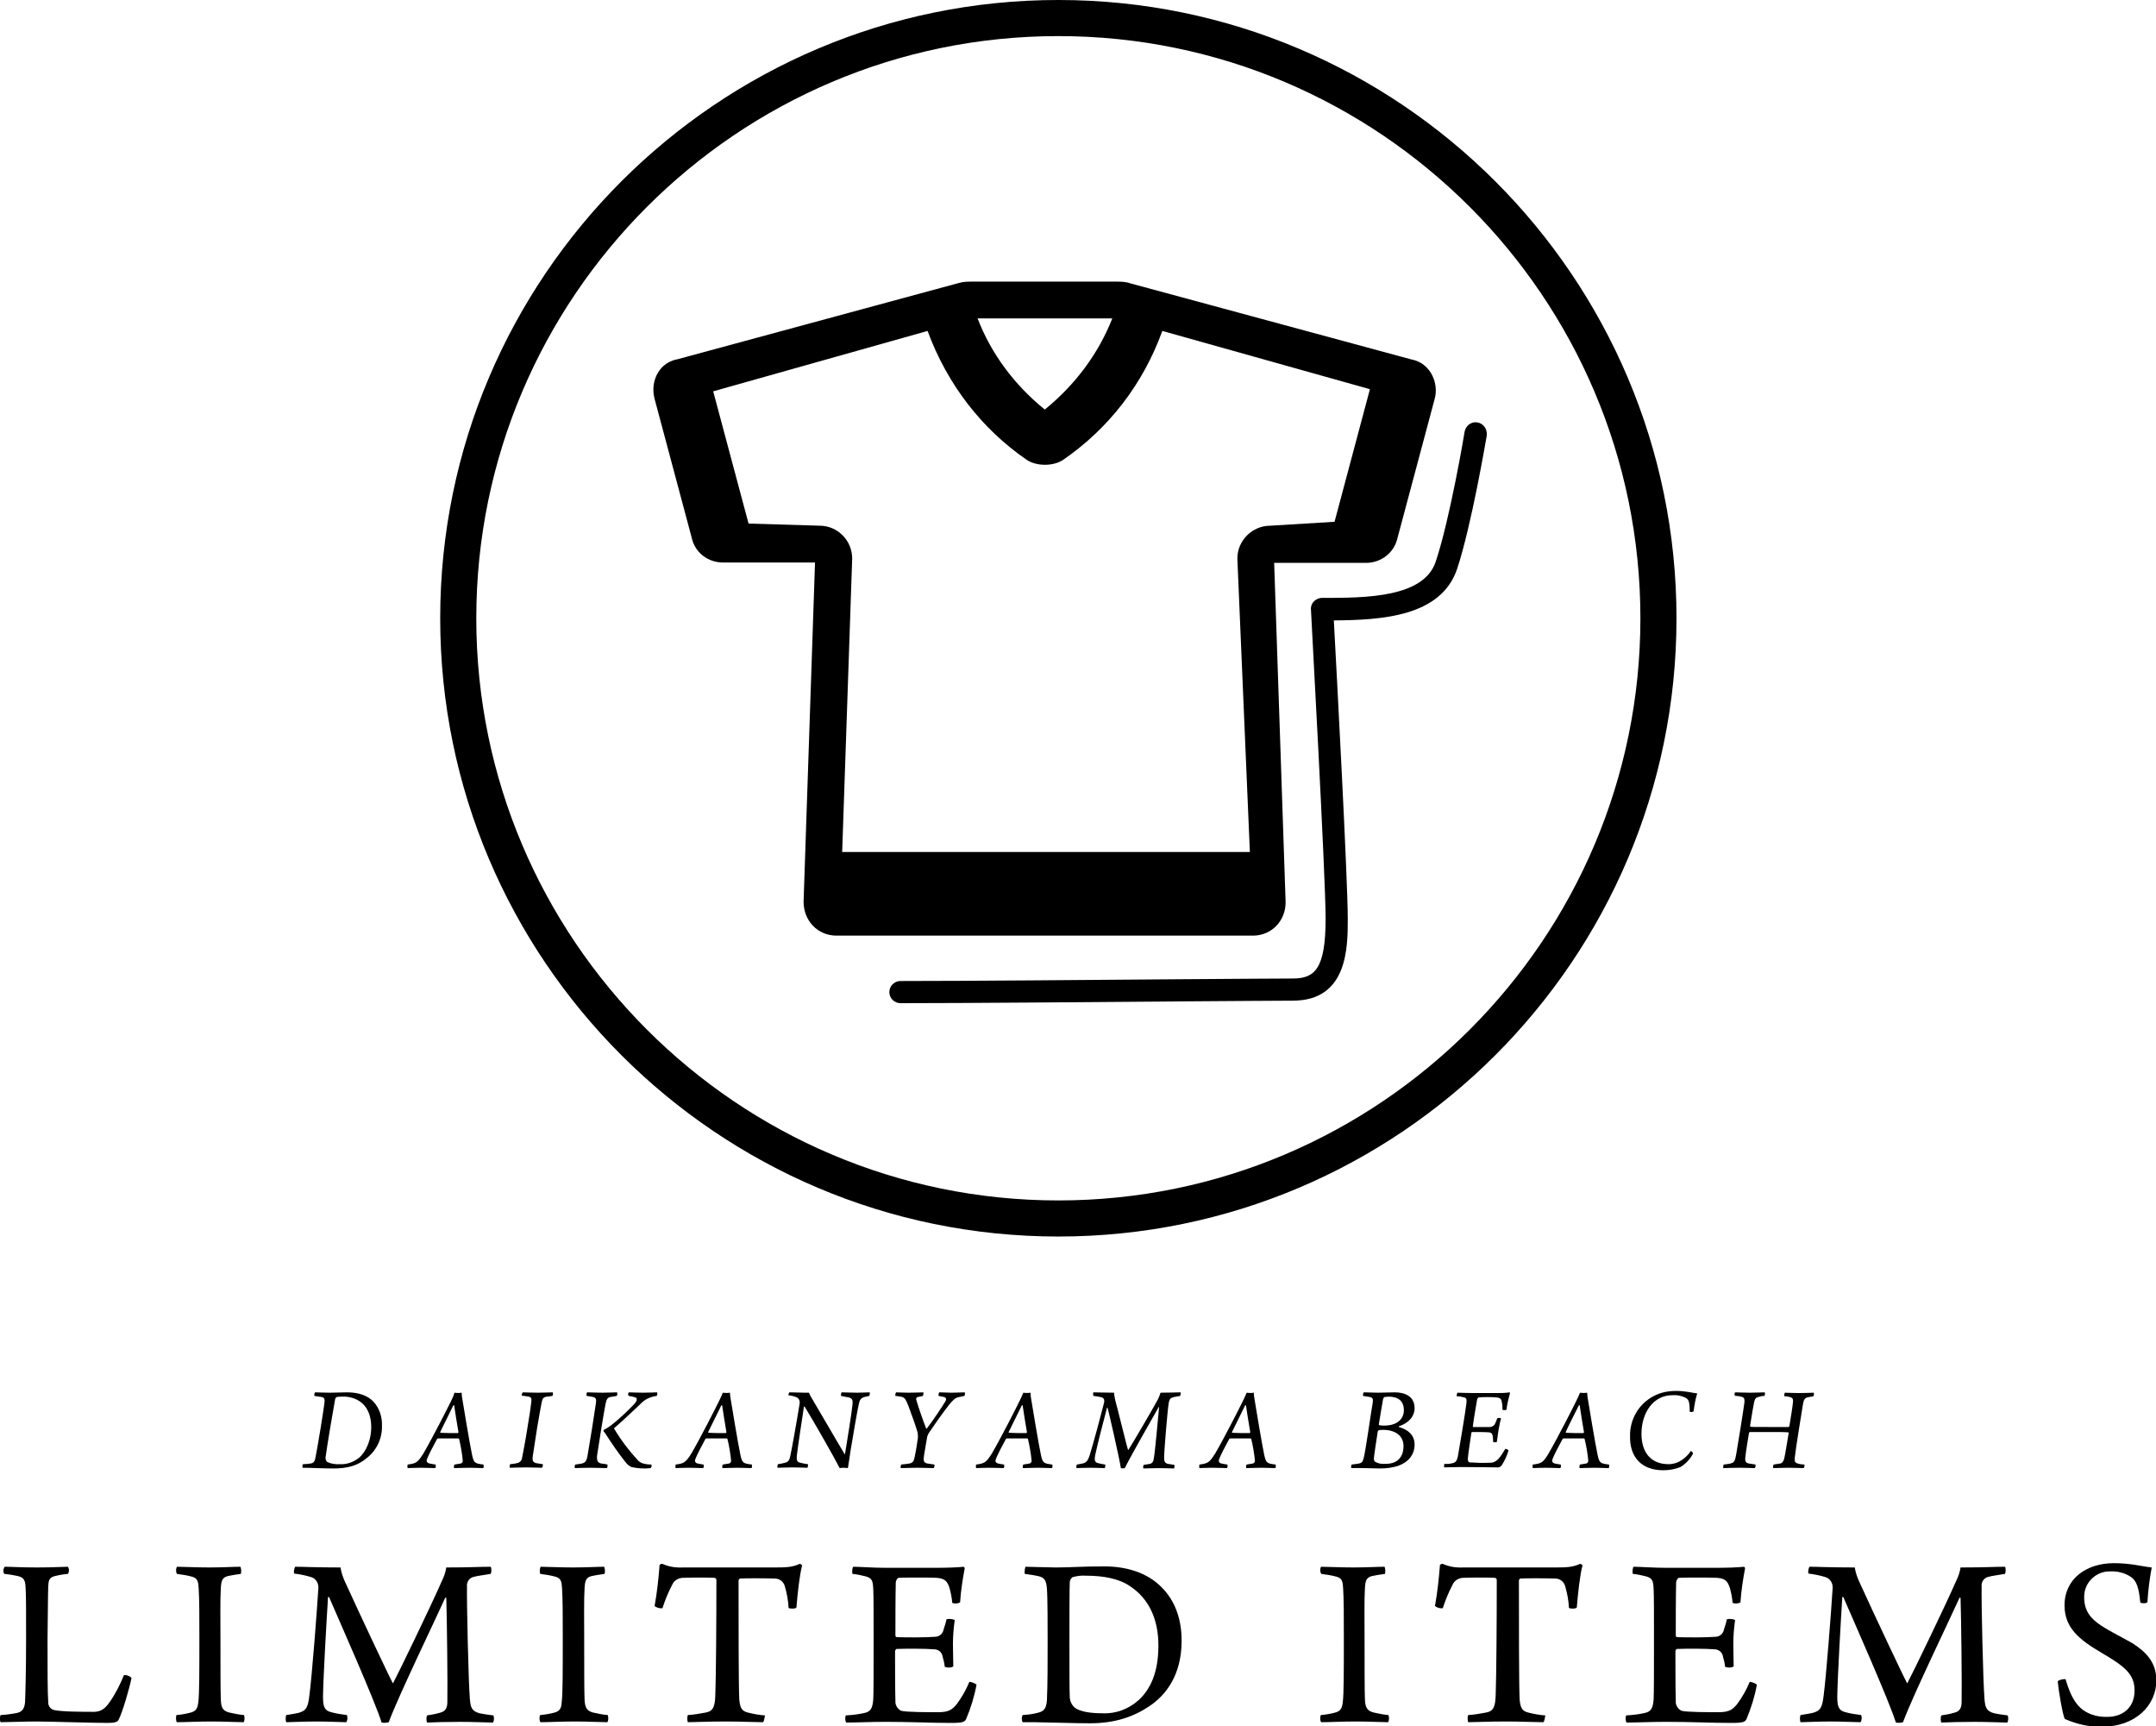
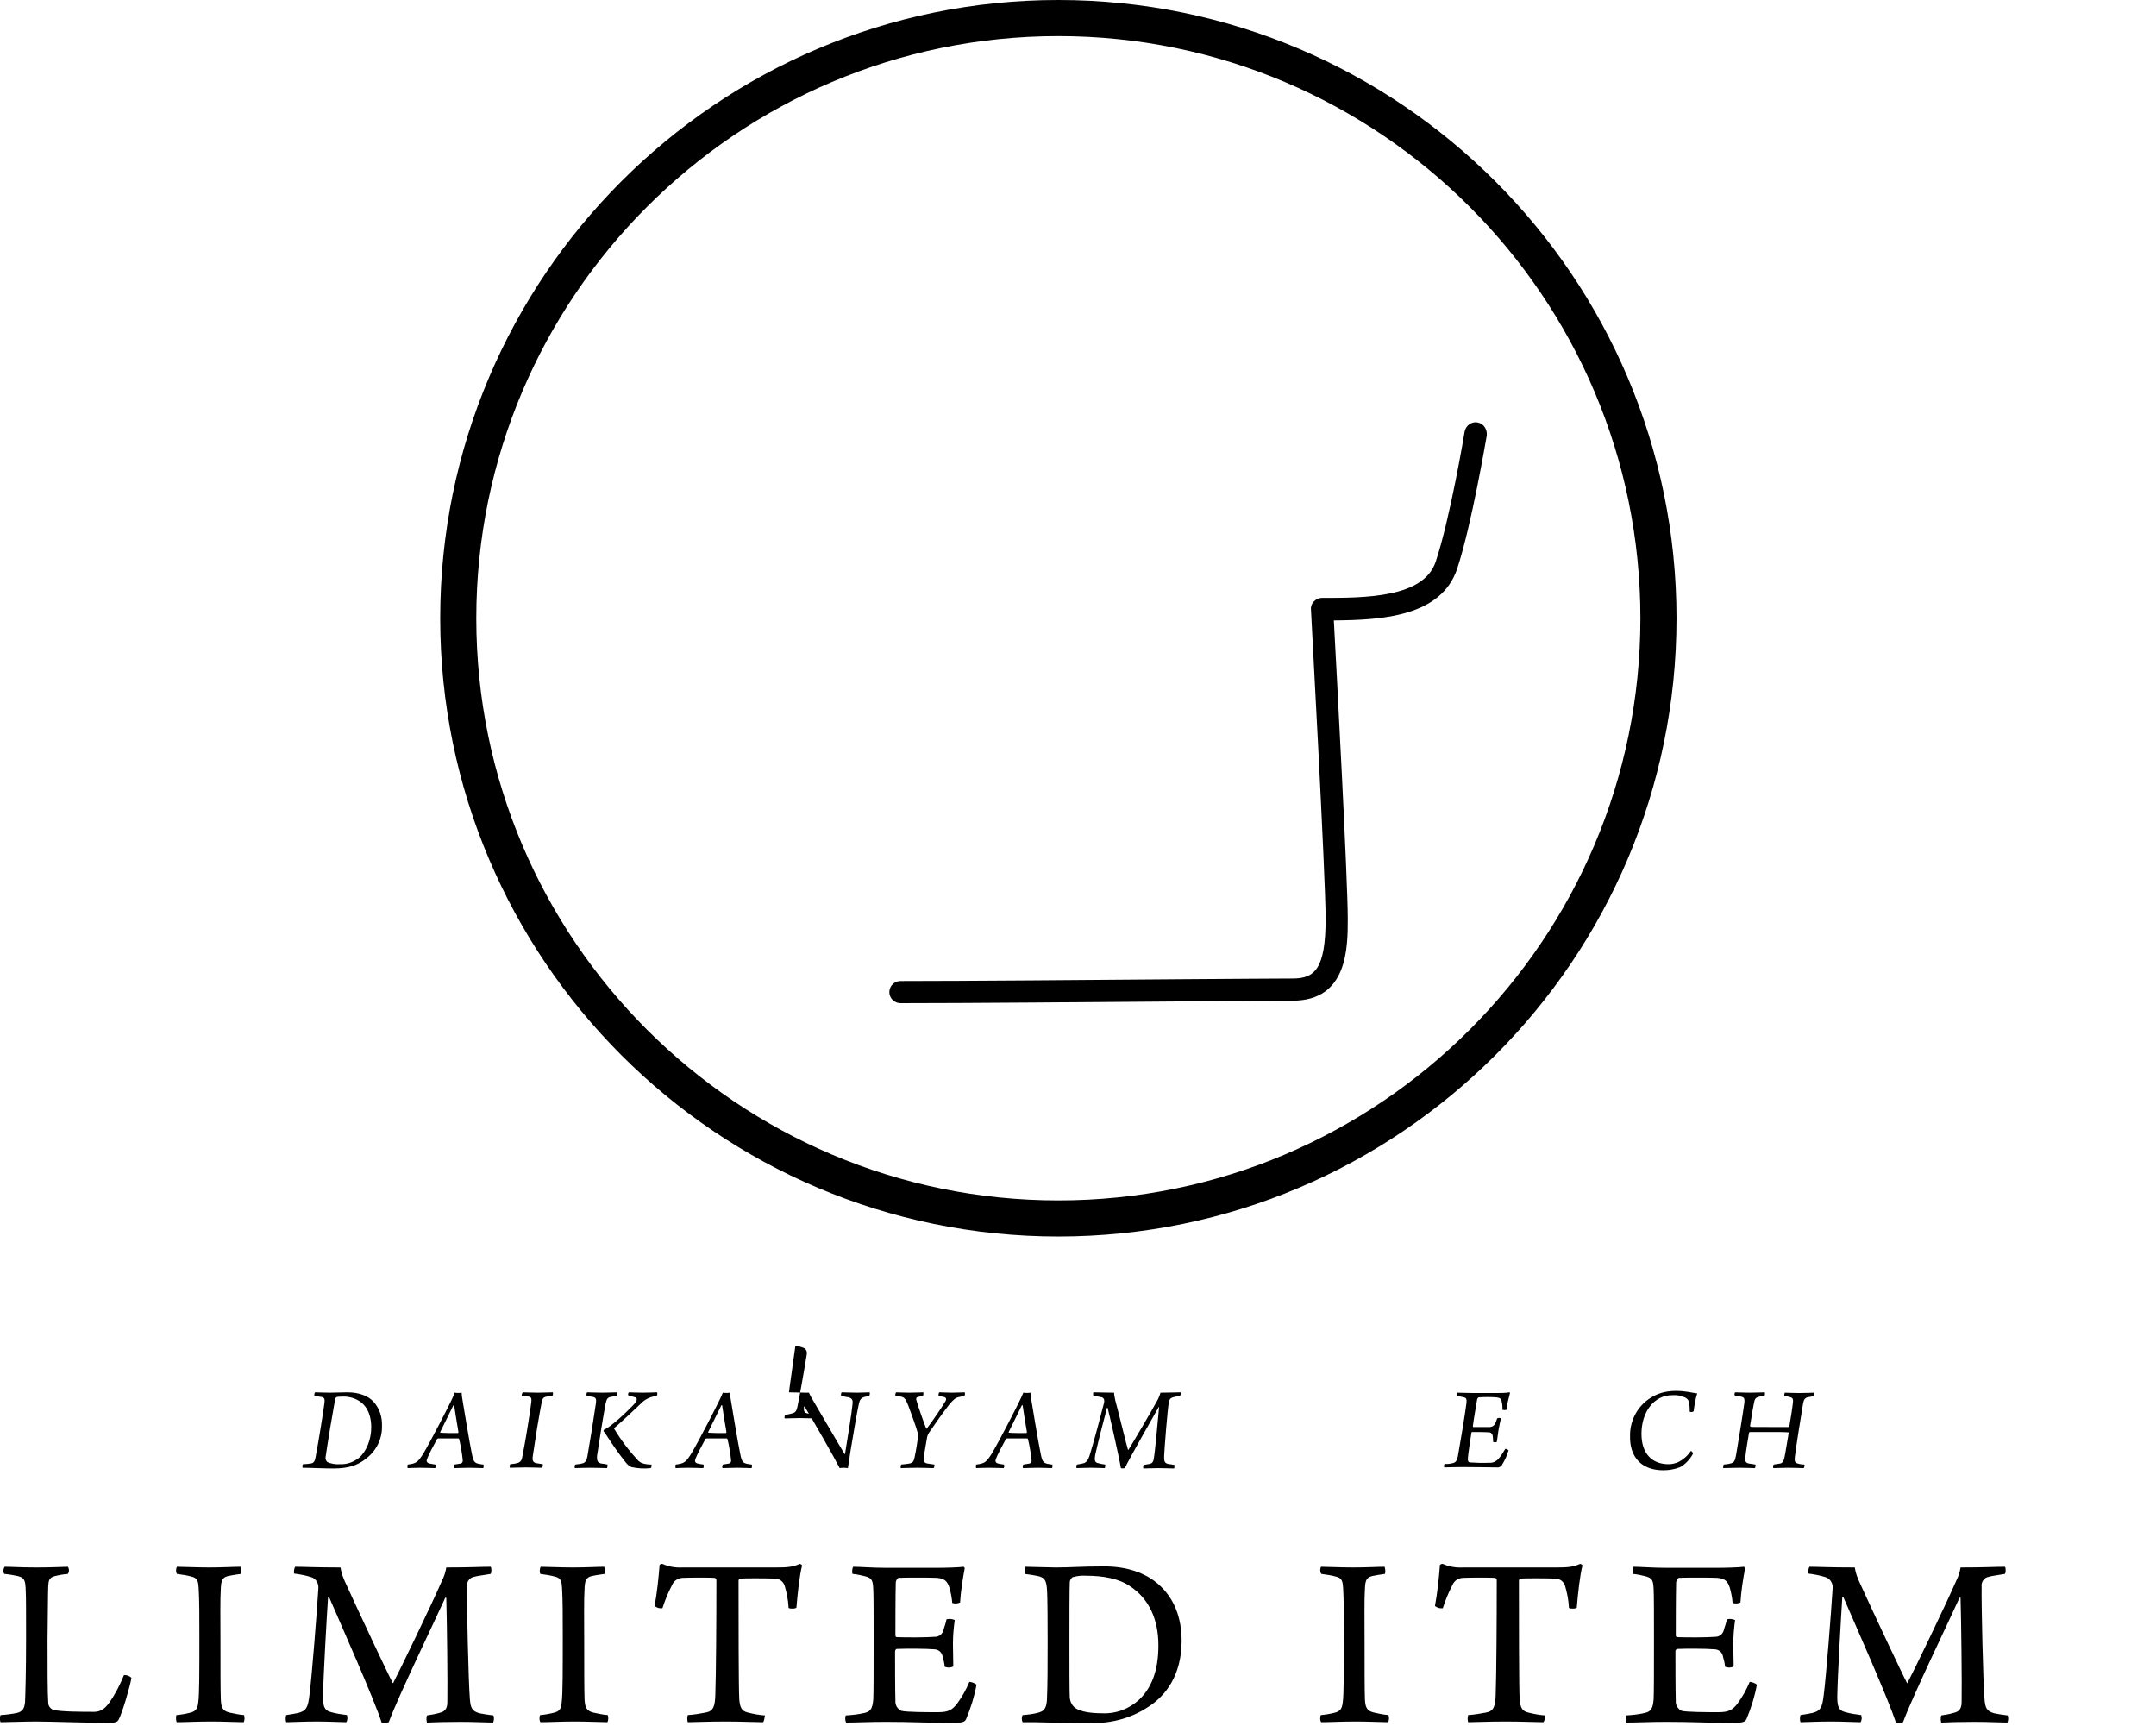
<svg xmlns="http://www.w3.org/2000/svg" version="1.1" id="レイヤー_1" x="0px" y="0px" viewBox="0 0 603.4 483" style="enable-background:new 0 0 603.4 483;" xml:space="preserve">
  <title>アセット 5</title>
  <g id="design">
    <path d="M1.3,438.4c2,0,4.3,0.2,9,0.2s7.3-0.2,8.7-0.2c0.4,0.6,0.4,1.4,0,2c-1.2,0.1-2.4,0.3-3.6,0.6c-1.7,0.4-1.8,1.3-1.9,2.8   c-0.1,2.5-0.1,8.5-0.2,15.1c0,8.7,0,14.5,0.2,17.5c0,0.9,0.5,1.6,1.3,2c1.8,0.6,8.6,0.6,11.7,0.6c1.5-0.1,2.7-0.6,4.1-2.6   c1.7-2.4,3-5,4.1-7.7c0.8,0,1.5,0.2,2.1,0.8c-0.5,2.7-2.5,9.6-3.6,11.7c-0.3,0.6-1,0.9-2.9,0.9c-4.5,0-16.5-0.4-20.1-0.4   c-3.3,0-8.6,0.2-10,0.2c-0.3-0.2-0.3-1.8,0-2c1.6-0.1,3.1-0.3,4.6-0.6c1.5-0.4,2-1.2,2.2-2.9c0.1-1.9,0.3-8.8,0.3-17.9   c0-7.4,0-11.6-0.1-13.4c-0.1-2.9-0.3-3.6-2.2-4.1c-0.9-0.2-2.6-0.5-3.8-0.6C0.8,439.8,0.9,439,1.3,438.4z" />
    <path d="M49.5,438.4c1.5,0,5.5,0.2,9.1,0.2s6.9-0.2,8.7-0.2c0.2,0.6,0.3,1.3,0.1,2c-1.5,0.2-2.7,0.4-3.6,0.6   c-1.6,0.4-1.9,1.3-2,3.5c-0.2,2.9-0.1,8.8-0.1,14.9c0,6.9,0,13.6,0.1,16.1c0.1,2,0.3,3.2,2.4,3.7c1.4,0.3,2.7,0.6,4.1,0.7   c0.2,0.7,0.2,1.4-0.1,2c-1.7,0-5.6-0.2-9-0.2c-4,0-7.5,0.2-9.7,0.2c-0.3-0.2-0.3-1.8-0.1-2c1.2-0.1,2.4-0.3,3.6-0.6   c2-0.4,2.3-1.4,2.5-3c0.3-2,0.3-9.2,0.3-18.3c0-5.7,0-10.3-0.2-13.6c-0.1-1.8-0.3-2.8-1.8-3.2c-1.4-0.4-2.8-0.6-4.3-0.8   C49.2,439.8,49.2,439.1,49.5,438.4z" />
    <path d="M82.6,438.4c2.4,0,5.6,0.2,12.7,0.2c0.2,1.4,0.7,2.8,1.3,4.1c4.1,9,12.2,26.2,13.3,28.2c0.1,0.1,0.2,0.1,0.2,0   c0,0,0,0,0-0.1c1.2-2.2,10.6-21.6,13.6-28.5c0.6-1.2,1-2.4,1.2-3.7c6.9,0,9.4-0.2,12.4-0.2c0.3,0.1,0.3,1.7,0,2   c-2.2,0.4-3.5,0.5-4.6,0.8c-1.3,0.2-2.2,1.5-2,2.8c-0.1,4.3,0.4,26.5,0.8,31.4c0.2,2.5,0.6,3.4,2.7,4c1,0.2,2.2,0.4,3.9,0.6   c0.2,0.6,0.2,1.4-0.1,2c-1.7,0-5-0.2-9.2-0.2c-3.8,0-7.5,0.1-9.3,0.2c-0.2-0.6-0.2-1.4,0-2c1.3-0.2,2.5-0.4,3.8-0.8   c1.5-0.4,1.9-1.5,1.9-3c0.1-4.6-0.1-22.8-0.3-29.1c-0.1-0.1-0.2-0.1-0.3,0c-1.9,4.3-13.4,28.1-15.8,34.8c-0.7,0.2-1.3,0.2-2,0.1   c-1.8-5.9-12.2-29.3-14.7-35.1c-0.1-0.1-0.3-0.1-0.3,0.1c-0.4,6.2-1.3,21.8-1.4,27.6c0,2.6,0.2,4,2.3,4.5c1.4,0.4,2.9,0.6,4.4,0.8   c0.2,0.7,0.2,1.4-0.2,2c-1.3,0-4.7-0.2-8.3-0.2c-3.8,0-7.3,0.2-8.5,0.2c-0.2-0.6-0.2-1.4,0-2c1.3-0.2,2.5-0.4,3.4-0.6   c2.2-0.6,2.7-1.5,3.1-5c0.7-5.3,2.1-23.4,2.5-29.9c0.1-1.4-0.7-2.7-2-3.1c-1.6-0.5-3.2-0.8-4.8-1C82.2,439.7,82.3,439,82.6,438.4z" />
    <path d="M151.3,438.4c1.5,0,5.5,0.2,9.1,0.2s6.9-0.2,8.7-0.2c0.2,0.6,0.3,1.3,0.1,2c-1.5,0.2-2.7,0.4-3.6,0.6   c-1.6,0.4-1.9,1.3-2,3.5c-0.2,2.9-0.1,8.8-0.1,14.9c0,6.9,0,13.6,0.1,16.1c0.1,2,0.4,3.2,2.4,3.7c1.4,0.3,2.7,0.6,4.1,0.7   c0.2,0.7,0.2,1.4-0.1,2c-1.7,0-5.6-0.2-9-0.2c-4,0-7.5,0.2-9.7,0.2c-0.4-0.2-0.4-1.8-0.1-2c1.2-0.1,2.4-0.3,3.6-0.6   c2-0.4,2.3-1.4,2.4-3c0.3-2,0.3-9.2,0.3-18.3c0-5.7,0-10.3-0.2-13.6c-0.1-1.8-0.3-2.8-1.8-3.2c-1.4-0.4-2.8-0.6-4.3-0.8   C151,439.8,151,439.1,151.3,438.4z" />
    <path d="M213.5,481.9c-2,0-6.2-0.2-10.4-0.2c-5.2,0-8.8,0.2-10.6,0.2c-0.2-0.6-0.2-1.4,0-2c1.7-0.1,3.4-0.4,5-0.7   c2.2-0.4,2.6-1.8,2.7-5c0.2-5.5,0.3-20.4,0.3-32.1c0-0.3-0.2-0.5-0.5-0.6c-1.2-0.1-6.4-0.1-9,0c-1.3,0.1-2.4,0.8-2.9,2   c-1.1,2.1-2,4.3-2.7,6.5c-0.8,0.1-1.5-0.1-2.2-0.6c0.7-3.8,1.1-7.7,1.4-11.5c0-0.1,0.6-0.4,0.8-0.3c1.8,0.8,3.7,1.1,5.7,1h25.9   c3.2,0,4.8-0.1,6.8-1c0.3,0,0.5,0.2,0.7,0.4c-0.7,2.5-1.3,8-1.6,11.8c-0.2,0.4-2,0.4-2.2,0.1c-0.1-2.1-0.5-4.2-1.1-6.2   c-0.4-1.2-1.5-2-2.7-2c-3.3-0.1-8.2-0.1-9.8,0c-0.2,0.1-0.4,0.3-0.4,0.6c0,10.3,0,29.7,0.2,33.2c0.2,2.5,0.8,3.3,2.4,3.7   c1.6,0.4,3.2,0.7,4.8,0.8C214,480.2,213.9,481.8,213.5,481.9z" />
    <path d="M238.8,438.4c1.8,0,5.4,0.3,9.3,0.3h13.8c2.7,0,6.3-0.1,7.8-0.3c0.1,0.1,0.3,0.3,0.3,0.4c-0.6,3.2-1.1,6.4-1.3,9.6   c-0.7,0.3-1.5,0.4-2.2,0.1c-0.1-1.4-0.4-2.9-0.8-4.3c-0.6-1.7-1.2-2.5-3.5-2.7c-1.3-0.1-9.8-0.1-10.7,0c-0.5,0.1-0.8,1-0.8,1.3   c-0.1,3.9-0.1,11.7-0.1,14.8c0,0.2,0.1,0.5,0.4,0.5c2.8,0.1,8.2,0.1,10.7-0.1c1.2,0,2.2-0.9,2.4-2.1c0.3-0.9,0.6-1.8,0.8-2.8   c0.8-0.2,1.6-0.1,2.3,0.2c-0.3,2.2-0.5,4.4-0.5,6.6c0,2.6,0.1,4.6,0.1,6.4c-0.7,0.4-1.6,0.4-2.4,0.1c-0.1-1-0.3-1.9-0.6-2.9   c-0.2-1.2-1.2-2-2.4-2c-2.1-0.2-7.9-0.2-10.5-0.1c-0.1,0-0.4,0.4-0.4,0.6c0,3.2,0,10.6,0.1,14c-0.1,1.1,0.6,2.2,1.6,2.7   c1.4,0.4,7.5,0.4,10.4,0.4s3.9-0.7,5.2-2.3c1.4-1.9,2.6-4,3.5-6.2c0.7,0.1,1.4,0.3,2,0.8c-0.6,3.3-1.6,6.5-2.9,9.6   c-0.4,0.8-0.8,1.1-4.3,1.1c-5.9,0-10.9-0.3-18.2-0.3c-4.7,0-8.2,0.2-11.1,0.2c-0.3-0.6-0.3-1.4-0.1-2c1.8-0.1,3.6-0.3,5.3-0.7   c1.7-0.4,2.2-1.3,2.4-3.8c0.1-1.3,0.1-9,0.1-16.9c0-6.4,0-12.6-0.1-13.9c-0.1-2.5-0.4-3.1-2.1-3.6c-1.2-0.3-2.5-0.6-3.7-0.7   C238.4,440,238.5,438.7,238.8,438.4z" />
    <path d="M286.2,481.9c-0.3-0.6-0.3-1.4,0-2c1.5-0.1,3.1-0.3,4.5-0.7c1.3-0.4,2.1-0.9,2.3-3.4c0.2-4.4,0.2-10.1,0.2-16.4   c0-4.2,0-12.4-0.2-14.9s-0.8-3.1-2.5-3.5c-0.9-0.2-2.1-0.4-3.7-0.6c-0.1-0.7,0-1.4,0.2-2c1.5,0,6.4,0.2,8.5,0.2   c4.2,0,7.1-0.3,13.6-0.3c6.1,0,11.3,1.7,15,4.9c4.5,3.9,6.6,9.4,6.6,15.9c0,9.7-4.5,15.3-9,18.3s-9.6,4.8-16.7,4.8   c-4.1,0-9.2-0.2-15.3-0.3L286.2,481.9z M300.9,477.9c1.5,1.1,4.5,1.5,7.6,1.5c3.8,0.2,7.4-1.2,10.2-3.7c3.3-3.1,5.5-7.7,5.5-15.3   c0-7.1-2.5-13-8-16.6c-3.1-2.1-7.4-2.9-12.4-2.9c-1.2-0.1-2.4,0.1-3.6,0.4c-0.4,0.3-0.7,0.7-0.8,1.3c-0.1,1.5-0.1,11.1-0.1,17   c0,6.1,0,14,0.1,15.5C299.5,476.1,300,477.2,300.9,477.9L300.9,477.9z" />
    <path d="M369.7,438.4c1.5,0,5.5,0.2,9.1,0.2s6.9-0.2,8.7-0.2c0.2,0.6,0.3,1.3,0.1,2c-1.5,0.2-2.7,0.4-3.6,0.6   c-1.6,0.4-1.9,1.3-2,3.5c-0.2,2.9-0.1,8.8-0.1,14.9c0,6.9,0,13.6,0.1,16.1c0.1,2,0.4,3.2,2.5,3.7c1.4,0.3,2.7,0.6,4.1,0.7   c0.2,0.7,0.2,1.4-0.1,2c-1.7,0-5.6-0.2-9-0.2c-4,0-7.5,0.2-9.7,0.2c-0.4-0.2-0.4-1.8-0.1-2c1.2-0.1,2.4-0.3,3.6-0.6   c2-0.4,2.3-1.4,2.5-3c0.3-2,0.3-9.2,0.3-18.3c0-5.7,0-10.3-0.2-13.6c-0.1-1.8-0.3-2.8-1.8-3.2c-1.4-0.4-2.8-0.6-4.3-0.8   C369.4,439.8,369.4,439.1,369.7,438.4z" />
    <path d="M431.9,481.9c-2,0-6.2-0.2-10.4-0.2c-5.2,0-8.8,0.2-10.6,0.2c-0.2-0.6-0.2-1.4,0-2c1.7-0.1,3.4-0.4,5-0.7   c2.2-0.4,2.6-1.8,2.7-5c0.2-5.5,0.3-20.4,0.3-32.1c0-0.3-0.2-0.5-0.5-0.6c-1.2-0.1-6.4-0.1-9,0c-1.3,0.1-2.4,0.8-2.9,2   c-1.1,2.1-2,4.3-2.7,6.5c-0.8,0.1-1.5-0.1-2.2-0.6c0.7-3.8,1.1-7.7,1.4-11.5c0-0.1,0.6-0.4,0.8-0.3c1.8,0.8,3.7,1.1,5.7,1h25.9   c3.2,0,4.8-0.1,6.8-1c0.3,0,0.5,0.2,0.7,0.4c-0.7,2.5-1.3,8-1.6,11.8c-0.2,0.4-2,0.4-2.2,0.1c-0.1-2.1-0.5-4.2-1.1-6.2   c-0.4-1.2-1.5-2-2.7-2c-3.3-0.1-8.2-0.1-9.8,0c-0.2,0.1-0.4,0.3-0.4,0.6c0,10.3,0,29.7,0.2,33.2c0.2,2.5,0.8,3.3,2.4,3.7   c1.6,0.4,3.2,0.7,4.8,0.8C432.4,480.2,432.3,481.8,431.9,481.9z" />
    <path d="M457.2,438.4c1.8,0,5.4,0.3,9.3,0.3h13.8c2.7,0,6.3-0.1,7.8-0.3c0.1,0.1,0.3,0.3,0.3,0.4c-0.6,3.2-1.1,6.4-1.3,9.6   c-0.7,0.3-1.5,0.4-2.2,0.1c-0.1-1.4-0.4-2.9-0.8-4.3c-0.6-1.7-1.2-2.5-3.5-2.7c-1.3-0.1-9.8-0.1-10.7,0c-0.5,0.1-0.8,1-0.8,1.3   c-0.1,3.9-0.1,11.7-0.1,14.8c0,0.2,0.1,0.5,0.4,0.5c2.8,0.1,8.2,0.1,10.7-0.1c1.2,0,2.2-0.9,2.4-2.1c0.3-0.9,0.6-1.8,0.8-2.8   c0.8-0.2,1.6-0.1,2.3,0.2c-0.3,2.2-0.5,4.4-0.5,6.6c0,2.6,0.1,4.6,0.1,6.4c-0.7,0.4-1.6,0.4-2.4,0.1c-0.1-1-0.3-1.9-0.6-2.9   c-0.2-1.2-1.2-2-2.4-2c-2.1-0.2-7.9-0.2-10.5-0.1c-0.1,0-0.4,0.4-0.4,0.6c0,3.2,0,10.6,0.1,14c-0.1,1.1,0.6,2.2,1.6,2.7   c1.4,0.4,7.5,0.4,10.4,0.4s3.9-0.7,5.2-2.3c1.4-1.9,2.6-4,3.5-6.2c0.7,0.1,1.4,0.3,2,0.8c-0.6,3.3-1.6,6.5-2.9,9.6   c-0.4,0.8-0.8,1.1-4.3,1.1c-5.9,0-10.9-0.3-18.2-0.3c-4.7,0-8.2,0.2-11.1,0.2c-0.3-0.6-0.3-1.4-0.1-2c1.8-0.1,3.6-0.3,5.3-0.7   c1.7-0.4,2.2-1.3,2.4-3.8c0.1-1.3,0.1-9,0.1-16.9c0-6.4,0-12.6-0.1-13.9c-0.1-2.5-0.4-3.1-2.1-3.6c-1.2-0.3-2.5-0.6-3.7-0.7   C456.8,440,456.9,438.7,457.2,438.4z" />
    <path d="M506.4,438.4c2.4,0,5.6,0.2,12.7,0.2c0.2,1.4,0.7,2.8,1.3,4.1c4.1,9,12.2,26.2,13.3,28.2c0.1,0.1,0.2,0.1,0.2,0   c0,0,0,0,0-0.1c1.2-2.2,10.6-21.6,13.6-28.5c0.6-1.2,1-2.4,1.2-3.7c6.9,0,9.4-0.2,12.4-0.2c0.3,0.1,0.3,1.7,0,2   c-2.2,0.4-3.5,0.5-4.5,0.8c-1.3,0.2-2.2,1.5-2,2.8c-0.1,4.3,0.4,26.5,0.8,31.4c0.2,2.5,0.6,3.4,2.7,4c1,0.2,2.2,0.4,3.8,0.6   c0.2,0.6,0.2,1.4-0.1,2c-1.7,0-5-0.2-9.2-0.2c-3.8,0-7.5,0.1-9.3,0.2c-0.2-0.6-0.2-1.4,0-2c1.3-0.2,2.5-0.4,3.8-0.8   c1.5-0.4,1.9-1.5,1.9-3c0.1-4.6-0.1-22.8-0.3-29.1c-0.1-0.1-0.2-0.1-0.3,0c-1.9,4.3-13.4,28.1-15.8,34.8c-0.7,0.2-1.3,0.2-2,0.1   c-1.8-5.9-12.2-29.3-14.7-35.1c-0.1-0.1-0.3-0.1-0.3,0.1c-0.4,6.2-1.3,21.8-1.4,27.6c0,2.6,0.2,4,2.3,4.5c1.4,0.4,2.9,0.6,4.4,0.8   c0.2,0.7,0.2,1.4-0.2,2c-1.3,0-4.7-0.2-8.3-0.2c-3.9,0-7.3,0.2-8.5,0.2c-0.2-0.6-0.2-1.4,0-2c1.3-0.2,2.5-0.4,3.4-0.6   c2.2-0.6,2.7-1.5,3.1-5c0.7-5.3,2.1-23.4,2.5-29.9c0.1-1.4-0.7-2.7-2-3.1c-1.6-0.5-3.2-0.8-4.8-1C506,439.7,506.1,439,506.4,438.4z   " />
-     <path d="M583,478.5c2,1.4,4.4,2,6.9,1.9c3.6,0,7.5-2.1,7.5-7.4c0-4.6-2.9-6.8-9.2-10.5s-10.4-7-10.4-13.3c0-7.5,6.2-11.8,13.8-11.8   c4.8,0,7.7,0.9,10.6,1.2c-0.6,3.2-1,6.4-1.2,9.7c-0.2,0.4-1.8,0.4-2,0.1c-0.4-4.1-1-6.1-2.7-7.2c-1.7-1.1-3.7-1.6-5.7-1.5   c-3.9-0.1-7.2,3-7.3,6.9c0,0.1,0,0.2,0,0.3c0,3.9,1.8,6,4.8,8c2.8,1.8,6.3,3.5,8.7,4.9c3.6,2.3,6.7,5.2,6.7,10.4   c0,6.9-5.7,13-15.5,13c-3.5,0-6.9-0.8-10.1-2.2c-0.6-0.9-1.8-8.1-2-10.5c0.1-0.4,1.8-0.8,2.2-0.6C579.3,474,580.7,476.8,583,478.5z   " />
    <path d="M87,409.5c0.7-0.1,1.1-0.5,1.3-1.7c0.7-3.5,2.2-12.8,2.5-15.2c0.1-1,0.1-1.5-0.8-1.7c-0.7-0.1-1.3-0.2-2-0.3   c-0.1-0.2,0-0.9,0.2-1c0.5,0,2.6,0.1,4.1,0.1c2.1,0,3.1-0.1,4.9-0.1c3.3,0,5.9,1,7.4,2.7c1.6,1.8,2.4,4.2,2.3,6.7   c0.1,3.6-1.6,7-4.4,9.1c-2.3,1.9-5,2.8-9.2,2.8c-2.6,0-6.4-0.2-8.6-0.2c-0.1-0.3-0.1-0.7,0.1-1C85.6,409.7,86.3,409.6,87,409.5z    M91.6,409.1c1.1,0.5,2.4,0.7,3.6,0.6c1.9,0.1,3.8-0.6,5.3-1.8c2.1-1.8,3.4-5.2,3.4-8.5c0-3-0.9-5.4-2.7-6.9   c-1.5-1.2-3.5-1.8-5.4-1.7c-0.5,0-1,0-1.5,0.1c-0.3,0.1-0.4,0.3-0.5,0.6c-0.6,3.2-2.2,12.7-2.7,16.4   C91.1,408.4,91.3,408.8,91.6,409.1L91.6,409.1z" />
    <path d="M118.5,406.7c2.4-4.1,6.9-12.9,7.9-15c0.3-0.6,0.6-1.3,0.8-2c0.7,0.1,1.3,0.1,2,0c0,0.6,0.1,1.2,0.2,1.8   c0.3,1.9,2.1,12.7,2.7,15.5c0.5,2.4,0.8,2.5,3.2,2.8c0.1,0.1,0.1,0.9-0.1,1c-0.7,0-2.4-0.1-3.9-0.1s-3.6,0.1-4.2,0.1   c-0.1-0.3-0.1-0.7,0.1-1c0.6-0.1,1.2-0.2,1.8-0.3c0.3-0.1,0.6-0.5,0.5-0.9c-0.1-1.4-0.6-4.4-1-5.9c0-0.1-0.1-0.2-0.2-0.2   c-0.5,0-1.7,0-3.2,0c-2.1,0-2.2,0-2.5,0c-0.1,0-0.3,0.1-0.3,0.2c-1,1.8-2.4,4.5-2.8,5.6c-0.2,0.5-0.1,1,0.7,1.2   c0.3,0.1,1.1,0.2,1.7,0.3c0.1,0.3,0.1,0.7-0.1,1c-0.7,0-2.1-0.1-4.2-0.1c-1.9,0-3,0.1-3.5,0.1c-0.1-0.3-0.1-0.7,0-1   C116.5,409.5,116.9,409.2,118.5,406.7z M123.2,400.7c0,0.1,0,0.2,0.1,0.2c0.3,0,1.2,0.1,2.7,0.1c0.8,0,1.7,0,2.1,0   c0.1,0,0.2-0.1,0.2-0.3c-0.4-2.4-1-6-1.2-7.5h-0.2C126,395,124.1,398.9,123.2,400.7L123.2,400.7z" />
    <path d="M146.3,389.6c0.6,0,2.4,0.1,4.2,0.1s3.5-0.1,4.2-0.1c0.1,0.3,0.1,0.7-0.1,1c-0.6,0.1-1.3,0.2-1.7,0.2   c-0.8,0.2-1.1,0.5-1.3,1.6c-0.3,1.4-0.8,4.4-1.3,7.3c-0.5,3.4-1,6.6-1.2,7.8c-0.1,1-0.1,1.6,0.9,1.9c0.6,0.1,1.3,0.2,1.9,0.3   c0.1,0.3,0,0.7-0.2,1c-0.9,0-2.8-0.1-4.4-0.1c-1.8,0-3.9,0.1-4.6,0.1c-0.1-0.3-0.1-0.7,0.1-1c0.6-0.1,1.3-0.1,1.9-0.3   c0.7-0.1,1.3-0.7,1.4-1.4c0.2-1,0.9-4.5,1.6-9c0.5-2.9,0.8-5.1,1-6.7c0.1-1,0-1.3-0.7-1.5c-0.7-0.1-1.3-0.2-2-0.3   C146,390.3,146.1,389.9,146.3,389.6z" />
    <path d="M164.3,389.6c0.8,0,2.5,0.1,4.3,0.1s3.3-0.1,4.1-0.1c0.1,0.3,0.1,0.7-0.1,1c-0.6,0.1-1.2,0.2-1.8,0.3   c-0.8,0.2-1,0.6-1.3,1.8c-0.6,3.1-1.8,10.6-2.4,14.6c-0.1,1.6,0.2,1.9,1.1,2.2c0.5,0.1,1.1,0.1,1.8,0.3c0.1,0.3,0,0.7-0.1,1   c-1.2,0-2.6-0.1-4.7-0.1c-2.4,0-3.8,0.1-4.3,0.1c-0.1-0.2-0.1-0.8,0.1-1c0.8-0.1,1.5-0.2,1.9-0.3c0.9-0.2,1.3-0.8,1.5-2   c0.7-4,1.8-10.8,2.4-15c0.1-1,0-1.4-0.8-1.6c-0.4-0.1-1.2-0.2-1.8-0.3C164.1,390.3,164.1,390,164.3,389.6z M176,389.6   c0.7,0,2.1,0.1,3.9,0.1c2.1,0,3.1-0.1,4-0.1c0.1,0.3,0.1,0.7-0.1,1c-1.7,0.2-3.3,0.9-4.5,2.2c-2.1,2-5.4,5.1-7.4,6.8   c0,0-0.1,0.2,0,0.2c1.9,3.2,4.2,6.2,6.8,9c0.4,0.3,0.8,0.6,1.3,0.7c0.7,0.2,1.5,0.3,2.3,0.3c0.1,0.3,0.1,0.7-0.2,1   c-1.8,0.2-3.6,0.1-5.4-0.3c-0.6-0.3-1.1-0.7-1.5-1.2c-2.1-2.6-4-5.4-5.8-8.2c-0.1-0.2-0.3-0.4-0.5-0.6c0-0.2,0.1-0.4,0.2-0.5   c1.6-0.5,6.2-4.8,8-6.7c1-1,1.1-1.4,1.1-1.7s-0.1-0.5-0.4-0.6c-0.6-0.2-1.2-0.3-1.8-0.4C175.7,390.4,175.7,389.9,176,389.6   L176,389.6z" />
    <path d="M193.5,406.7c2.4-4.1,6.9-12.9,7.9-15c0.3-0.6,0.6-1.3,0.9-2c0.7,0.1,1.3,0.1,2,0c0,0.6,0.1,1.2,0.2,1.8   c0.3,1.9,2.1,12.7,2.7,15.5c0.5,2.4,0.8,2.5,3.2,2.8c0.1,0.1,0.1,0.9-0.1,1c-0.7,0-2.4-0.1-3.9-0.1s-3.6,0.1-4.2,0.1   c-0.1-0.3-0.1-0.7,0.1-1c0.6-0.1,1.2-0.2,1.8-0.3c0.3-0.1,0.6-0.5,0.5-0.9c-0.1-1.4-0.6-4.4-1-5.9c0-0.1-0.1-0.2-0.2-0.2   c-0.5,0-1.7,0-3.2,0c-2.1,0-2.2,0-2.5,0c-0.1,0-0.3,0.1-0.3,0.2c-1,1.8-2.4,4.5-2.8,5.6c-0.2,0.5-0.1,1,0.6,1.2   c0.3,0.1,1.1,0.2,1.7,0.3c0.1,0.3,0.1,0.7-0.1,1c-0.7,0-2.1-0.1-4.2-0.1c-1.9,0-3,0.1-3.5,0.1c-0.1-0.3-0.1-0.7,0-1   C191.5,409.5,191.9,409.2,193.5,406.7z M198.2,400.7c0,0.1,0,0.2,0.1,0.2c0.3,0,1.2,0.1,2.7,0.1c0.8,0,1.7,0,2.1,0   c0.1,0,0.2-0.1,0.2-0.3c-0.4-2.4-1-6-1.2-7.5h-0.2C201,395,199.1,398.9,198.2,400.7L198.2,400.7z" />
-     <path d="M220.9,389.6c1.3,0,3.1,0.1,4.4,0.1c0.4,0,0.7,0,1.1,0c0.3,0.7,0.6,1.3,1,1.9c2.6,4.4,7.7,13.2,9,15.3c0.1,0,0.1,0,0.1-0.1   c0.6-3.7,1.9-11.6,2.1-13.9c0.1-1,0-1.6-1.1-1.9c-0.6-0.1-1.3-0.2-2.1-0.4c-0.1-0.2,0-1,0.2-1c0.8,0,2.6,0.1,4.3,0.1   c1.2,0,3-0.1,3.5-0.1c0.1,0.3,0,0.7-0.1,1c-0.5,0.1-1,0.2-1.4,0.3c-1,0.3-1.3,0.9-1.5,1.8c-0.6,2.6-1.6,8.8-2.4,13.5   c-0.2,1.5-0.5,3.4-0.7,4.6c-0.2,0-0.6-0.1-1.2-0.1s-1,0.1-1.1,0.1c-1.4-2.8-7.4-13.3-9.8-17.2c-0.1,0-0.1,0-0.2,0   c-0.5,3.3-1.8,11.8-2,13.8c-0.1,1.3,0.1,1.7,1,1.9c0.7,0.2,1.4,0.3,2.1,0.4c0.1,0.3,0,0.7-0.1,1c-1.2,0-2.4-0.1-4.2-0.1   c-1.5,0-3.4,0.1-4.2,0.1c-0.1-0.3,0-0.7,0.1-1c0.7-0.1,1.3-0.2,2-0.4c0.9-0.2,1.3-0.8,1.5-2c0.4-1.8,1.8-9.6,2.6-14.6   c0.1-0.6-0.1-1.2-0.6-1.6c-0.8-0.4-1.7-0.6-2.6-0.7C220.7,390.3,220.7,389.9,220.9,389.6z" />
+     <path d="M220.9,389.6c1.3,0,3.1,0.1,4.4,0.1c0.4,0,0.7,0,1.1,0c0.3,0.7,0.6,1.3,1,1.9c2.6,4.4,7.7,13.2,9,15.3c0.1,0,0.1,0,0.1-0.1   c0.6-3.7,1.9-11.6,2.1-13.9c0.1-1,0-1.6-1.1-1.9c-0.6-0.1-1.3-0.2-2.1-0.4c-0.1-0.2,0-1,0.2-1c0.8,0,2.6,0.1,4.3,0.1   c1.2,0,3-0.1,3.5-0.1c0.1,0.3,0,0.7-0.1,1c-0.5,0.1-1,0.2-1.4,0.3c-1,0.3-1.3,0.9-1.5,1.8c-0.6,2.6-1.6,8.8-2.4,13.5   c-0.2,1.5-0.5,3.4-0.7,4.6c-0.2,0-0.6-0.1-1.2-0.1s-1,0.1-1.1,0.1c-1.4-2.8-7.4-13.3-9.8-17.2c-0.1,0-0.1,0-0.2,0   c-0.1,1.3,0.1,1.7,1,1.9c0.7,0.2,1.4,0.3,2.1,0.4c0.1,0.3,0,0.7-0.1,1c-1.2,0-2.4-0.1-4.2-0.1   c-1.5,0-3.4,0.1-4.2,0.1c-0.1-0.3,0-0.7,0.1-1c0.7-0.1,1.3-0.2,2-0.4c0.9-0.2,1.3-0.8,1.5-2c0.4-1.8,1.8-9.6,2.6-14.6   c0.1-0.6-0.1-1.2-0.6-1.6c-0.8-0.4-1.7-0.6-2.6-0.7C220.7,390.3,220.7,389.9,220.9,389.6z" />
    <path d="M254.6,409.5c0.9-0.2,1.2-0.7,1.4-1.9c0.4-1.8,0.7-3.9,0.9-5.3c0-0.5,0-1-0.1-1.5c-0.4-1.5-1.7-5.1-2.6-7.5   c-0.8-2-1.1-2.3-2.1-2.5c-0.5-0.1-0.8-0.1-1.5-0.2c-0.1-0.3,0-0.7,0.2-1c0.6,0,1.8,0.1,3.6,0.1c1.9,0,3.6-0.1,4-0.1   c0.1,0.1,0,0.9-0.1,1c-0.5,0.1-0.9,0.2-1.4,0.3c-0.5,0.1-0.6,0.5-0.4,1c0.5,1.8,2.2,6.6,2.7,7.8c0,0.1,0.1,0.1,0.2,0   c1.5-1.9,4.5-6.4,5.2-7.6c0.3-0.5,0.3-1-0.4-1.2c-0.5-0.1-1-0.2-1.5-0.3c-0.1-0.2,0-0.9,0.2-1c1,0,2.4,0.1,3.4,0.1   c1.7,0,2.8-0.1,3.7-0.1c0.1,0.3,0.1,0.7-0.1,1c-0.4,0.1-1,0.2-1.4,0.3c-1.2,0.2-1.7,0.8-2.9,2.2c-1.8,2.3-4.4,6-5.6,7.8   c-0.2,0.3-0.4,0.7-0.5,1.1c-0.3,1.6-0.6,3.6-0.9,5.3c-0.2,1.4-0.1,2,0.9,2.2c0.7,0.1,1.3,0.2,2,0.3c0.1,0.3,0,0.7-0.2,1   c-0.7,0-2.6-0.1-4.6-0.1c-1.8,0-3.8,0.1-4.6,0.1c-0.1-0.3,0-0.7,0.1-1C253.3,409.7,254.1,409.6,254.6,409.5z" />
    <path d="M277.6,406.7c2.4-4.1,6.9-12.9,7.9-15c0.3-0.6,0.6-1.3,0.9-2c0.7,0.1,1.3,0.1,2,0c0,0.6,0.1,1.2,0.2,1.8   c0.3,1.9,2.1,12.7,2.7,15.5c0.5,2.4,0.8,2.5,3.2,2.8c0.1,0.1,0.1,0.9-0.1,1c-0.7,0-2.4-0.1-3.9-0.1s-3.6,0.1-4.2,0.1   c-0.1-0.3-0.1-0.7,0.1-1c0.6-0.1,1.2-0.2,1.8-0.3c0.3-0.1,0.6-0.5,0.5-0.9c-0.1-1.4-0.6-4.4-1-5.9c0-0.1-0.1-0.2-0.2-0.2   c-0.5,0-1.7,0-3.2,0c-2.1,0-2.2,0-2.5,0c-0.1,0-0.3,0.1-0.3,0.2c-1,1.8-2.4,4.5-2.8,5.6c-0.2,0.5-0.1,1,0.6,1.2   c0.3,0.1,1.1,0.2,1.7,0.3c0.1,0.3,0.1,0.7-0.1,1c-0.7,0-2.1-0.1-4.2-0.1c-1.9,0-3,0.1-3.5,0.1c-0.1-0.3-0.1-0.7,0-1   C275.6,409.5,276,409.2,277.6,406.7z M282.3,400.7c0,0.1,0,0.2,0.1,0.2c0.3,0,1.2,0.1,2.7,0.1c0.8,0,1.7,0,2.1,0   c0.1,0,0.2-0.1,0.2-0.3c-0.4-2.4-1-6-1.2-7.5H286C285.1,395,283.2,398.9,282.3,400.7L282.3,400.7z" />
    <path d="M306,389.6c1.5,0,3.2,0.1,5.8,0.1c0,0.7,0.2,1.3,0.3,2c1,3.7,3.3,13.2,3.6,14c0,0,0.1,0,0.1,0c0.8-1.2,6.7-11.2,8.3-14.2   c0.3-0.6,0.5-1.2,0.7-1.8c3,0,4.3-0.1,5.6-0.1c0.1,0.3,0,0.7-0.1,1c-1,0.2-1.5,0.2-2,0.4c-0.8,0.2-1,0.6-1.2,1.5   c-0.4,2.6-1.2,12.6-1.3,15c0,1.4,0.1,1.8,1,2.1c0.6,0.1,1.2,0.2,1.9,0.3c0,0.1,0,0.9-0.1,1c-0.6,0-2.9-0.1-4.4-0.1   c-1.4,0-3.7,0.1-4.2,0.1c-0.1-0.3-0.1-0.7,0.1-1c0.6-0.1,1.2-0.2,1.8-0.3c0.6-0.2,0.9-0.6,1-1.4c0.4-2,1.2-11.6,1.5-14.5   c0,0-0.1,0-0.1,0c-1.2,2.1-8,14-9.5,17.1c-0.4,0.1-0.8,0.1-1.1,0c-0.5-3.2-3.5-16.2-3.7-16.8c0,0,0-0.1-0.1-0.1s-0.1,0-0.1,0.1   c-0.8,3-2.6,9.9-3.3,13.2c-0.2,1.2-0.2,2,0.8,2.2c0.7,0.2,1.3,0.3,2,0.4c0.1,0.3,0,0.7-0.1,1c-0.6,0-2.3-0.1-4-0.1   c-1.9,0-3.5,0.1-3.9,0.1c-0.1-0.3-0.1-0.7,0.1-1c0.6-0.1,1.2-0.2,1.6-0.3c1-0.2,1.5-0.8,2-2.4c1-3.2,3.2-11.4,4-14.6   c0.1-0.6,0.1-1.2-0.6-1.5c-0.8-0.2-1.6-0.3-2.4-0.4C305.9,390.2,305.9,389.9,306,389.6z" />
-     <path d="M340.1,406.7c2.4-4.1,6.9-12.9,7.9-15c0.3-0.6,0.6-1.3,0.9-2c0.7,0.1,1.3,0.1,2,0c0,0.6,0.1,1.2,0.2,1.8   c0.3,1.9,2.1,12.7,2.7,15.5c0.5,2.4,0.8,2.5,3.2,2.8c0.1,0.1,0.1,0.9-0.1,1c-0.7,0-2.4-0.1-3.9-0.1s-3.6,0.1-4.2,0.1   c-0.1-0.3-0.1-0.7,0.1-1c0.6-0.1,1.2-0.2,1.8-0.3c0.3-0.1,0.6-0.5,0.5-0.9c-0.1-1.4-0.6-4.4-1-5.9c0-0.1-0.1-0.2-0.2-0.2   c-0.5,0-1.7,0-3.2,0c-2.1,0-2.2,0-2.5,0c-0.1,0-0.3,0.1-0.3,0.2c-1,1.8-2.4,4.5-2.8,5.6c-0.2,0.5-0.1,1,0.6,1.2   c0.3,0.1,1.1,0.2,1.7,0.3c0.1,0.3,0.1,0.7-0.1,1c-0.7,0-2.1-0.1-4.2-0.1c-1.9,0-3,0.1-3.5,0.1c-0.1-0.3-0.1-0.7,0-1   C338.1,409.5,338.5,409.2,340.1,406.7z M344.8,400.7c0,0.1,0,0.2,0.1,0.2c0.3,0,1.2,0.1,2.7,0.1c0.8,0,1.7,0,2.1,0   c0.1,0,0.2-0.1,0.2-0.3c-0.4-2.4-1-6-1.2-7.5h-0.2C347.6,395,345.7,398.9,344.8,400.7L344.8,400.7z" />
-     <path d="M380.4,409.5c0.8-0.2,1-0.5,1.3-1.7s0.9-5.1,1.3-7.7c0.4-2.9,1-6.4,1.2-7.7c0.1-1,0-1.3-0.8-1.5c-0.6-0.1-1.3-0.2-1.9-0.3   c-0.1-0.1,0-0.9,0.2-1c1.1,0,2.8,0.1,4,0.1c1.8,0,3-0.1,4.7-0.1c2.6,0,5.5,1,5.5,4.4c0,2.5-1.9,4.3-4.4,5.1c0,0.1,0,0.1,0,0.2   c2.5,0.7,4.4,2.2,4.4,4.9c0,2.9-1.8,5-4.7,6c-1.6,0.5-3.3,0.7-5,0.7c-1.5,0-5.7-0.2-8-0.1c-0.1-0.3-0.1-0.7,0.1-1   C379.2,409.7,379.9,409.6,380.4,409.5z M392.8,404.6c0-2.6-2-4.5-5.7-4.5c-0.4,0-0.8,0-1.2,0.1c-0.1,0-0.2,0.2-0.3,0.3   c-0.3,2-1,6.4-1.1,7.6c0,0.3,0.1,0.7,0.3,0.9c0.9,0.5,1.8,0.7,2.8,0.6C391.1,409.7,392.8,407.7,392.8,404.6L392.8,404.6z    M387.5,390.9c-0.2,0.1-0.3,0.3-0.4,0.5c-0.3,1.5-0.8,4.8-1.2,7.1c0,0.2,0,0.3,0.2,0.3c0.4,0.1,0.9,0.1,1.3,0.1   c3.7,0,5.5-1.9,5.5-4.3c0-2.6-1.6-3.8-4.3-3.8C388.3,390.8,387.9,390.9,387.5,390.9L387.5,390.9z" />
    <path d="M406.6,409.4c0.8-0.2,1.1-0.6,1.4-1.8c0.3-1.5,2.3-13.6,2.4-14.9c0.1-1.1,0.1-1.5-0.7-1.7c-0.7-0.2-1.3-0.3-2-0.3   c-0.1-0.1,0.1-0.9,0.2-1c0.7,0,2.7,0.1,4.5,0.1h6.3c1.3,0,2.6,0,3.8-0.2c0.1,0.1,0.1,0.2,0.1,0.2c-0.4,1.5-0.8,3.1-1,4.7   c-0.4,0.1-0.7,0.1-1.1,0c0-0.7,0-1.5-0.2-2.2c-0.1-0.9-0.5-1.2-1.6-1.3c-1.6-0.1-3.2-0.1-4.8,0c-0.3,0.1-0.4,0.3-0.5,0.6   c-0.3,1.9-0.9,5.1-1.2,7.5c0,0.1,0.1,0.2,0.1,0.2c1.6,0,3.6,0,4.8,0c0.7-0.1,1.2-0.5,1.4-1.1c0.2-0.4,0.4-0.9,0.5-1.3   c0.4-0.2,0.8-0.2,1.1,0c-0.2,0.6-0.5,2.1-0.7,3.2s-0.3,2.4-0.5,3.4c-0.3,0.1-0.7,0.1-1,0c0-0.5-0.1-1-0.1-1.5   c-0.1-0.7-0.3-1.1-1-1.2c-1-0.1-3.4-0.1-4.8-0.1c-0.1,0-0.2,0.1-0.2,0.2c-0.3,2.2-0.9,5.7-1,7.3c0,0.5,0.1,0.9,0.5,1   c1.8,0.1,3.6,0.2,5.4,0.1c1,0.1,1.9-0.3,2.6-1c0.8-0.9,1.4-1.9,2-2.9c0.3,0,0.6,0.2,0.9,0.4c-0.4,1.5-1.1,2.9-1.9,4.2   c-0.3,0.4-0.8,0.7-1.3,0.6c-2.8,0-5-0.1-9.9-0.1c-2.3,0-3.8,0.1-4.9,0.1c-0.1-0.3-0.1-0.7,0.1-1C405,409.7,405.8,409.6,406.6,409.4   z" />
-     <path d="M433.4,406.7c2.4-4.1,6.9-12.9,7.9-15c0.3-0.6,0.6-1.3,0.9-2c0.7,0.1,1.3,0.1,2,0c0,0.6,0.1,1.2,0.2,1.8   c0.3,1.9,2.1,12.7,2.7,15.5c0.5,2.4,0.8,2.5,3.2,2.8c0.1,0.1,0.1,0.9-0.1,1c-0.7,0-2.4-0.1-3.9-0.1s-3.6,0.1-4.2,0.1   c-0.1-0.3-0.1-0.7,0.1-1c0.6-0.1,1.2-0.2,1.8-0.3c0.3-0.1,0.6-0.5,0.5-0.9c-0.1-1.4-0.6-4.4-1-5.9c0-0.1-0.1-0.2-0.2-0.2   c-0.5,0-1.7,0-3.2,0c-2.1,0-2.2,0-2.5,0c-0.1,0-0.3,0.1-0.3,0.2c-1,1.8-2.4,4.5-2.8,5.6c-0.2,0.5-0.1,1,0.6,1.2   c0.3,0.1,1.1,0.2,1.7,0.3c0.1,0.3,0.1,0.7-0.1,1c-0.7,0-2.1-0.1-4.2-0.1c-1.9,0-3,0.1-3.5,0.1c-0.1-0.3-0.1-0.7,0-1   C431.5,409.5,431.9,409.2,433.4,406.7z M438.2,400.7c0,0.1,0,0.2,0.1,0.2c0.3,0,1.2,0.1,2.7,0.1c0.8,0,1.7,0,2.1,0   c0.1,0,0.2-0.1,0.2-0.3c-0.4-2.4-1-6-1.2-7.5h-0.2C441,395,439,398.9,438.2,400.7L438.2,400.7z" />
    <path d="M471.5,391c-1.1-0.5-2.3-0.7-3.5-0.6c-5.2,0-8.6,4.8-8.6,10.8c0,5.4,2.8,8.5,7.6,8.5c0.9,0,1.7-0.2,2.5-0.5   c1.5-0.7,2.8-1.8,3.7-3.2c0.2,0,0.7,0.5,0.6,0.8c-0.8,1.5-2,2.8-3.5,3.7c-1.5,0.6-3.1,0.9-4.8,0.9c-6.1,0-9.4-3.7-9.3-9.5   c-0.1-4.7,2.4-9.1,6.7-11.3c1.9-1,4-1.4,6.2-1.4c1.2,0,2.3,0.1,3.5,0.3c0.9,0.2,1.8,0.3,2.4,0.4c-0.5,1.6-0.8,3.3-1,5   c-0.3,0.2-0.7,0.3-1.1,0.1C472.9,392.1,472.6,391.5,471.5,391z" />
    <path d="M485.6,389.6c0.8,0,2.3,0.1,4.1,0.1c2,0,3.6-0.1,4.2-0.1c0.1,0.3,0.1,0.7-0.1,1c-0.6,0-1.1,0.1-1.7,0.3   c-0.7,0.2-1,0.5-1.2,1.6s-0.6,3.1-1.1,6.4c0,0.1,0,0.2,0.1,0.3s0.8,0.1,5.6,0.1c3.4,0,4.7,0,5.1,0c0.1-0.1,0.2-0.2,0.2-0.3   c0.4-2.3,0.9-5.5,1-6.7c0.1-0.8-0.1-1.1-0.6-1.3c-0.6-0.2-1.2-0.3-1.8-0.3c-0.1-0.3,0-0.7,0.1-1c0.7,0,2.1,0.1,4,0.1   c2.2,0,3.4-0.1,4.1-0.1c0.1,0.3,0.1,0.7-0.1,1c-0.6,0.1-1.2,0.2-1.7,0.3c-0.8,0.3-1,0.8-1.2,1.9c-0.3,1.8-2.1,12.8-2.3,15   c-0.1,1,0.1,1.4,0.8,1.6c0.6,0.2,1.3,0.3,1.9,0.3c0.1,0.3,0,0.7-0.2,1c-0.6,0-2.5-0.1-4.3-0.1c-1.9,0-3.3,0.1-4.2,0.1   c-0.1-0.3-0.1-0.7,0.1-1c0.6-0.1,1.3-0.2,1.9-0.3c0.6-0.2,0.9-0.7,1.1-1.6c0.3-1.3,0.8-4.7,1.2-6.9c0-0.1,0-0.2-0.1-0.2   c-0.7-0.1-3.3-0.1-5.1-0.1c-3.5,0-5.4,0-5.7,0c-0.1,0.1-0.1,0.1-0.2,0.2c-0.3,1.8-0.9,5.4-1,6.6c-0.2,1.3,0,1.8,0.9,2   c0.6,0.1,1.2,0.2,1.9,0.3c0.1,0.1,0,0.9-0.2,1c-0.7,0-2.4-0.1-4.3-0.1c-2.1,0-3.7,0.1-4.5,0.1c-0.1-0.3,0-0.7,0.1-1   c0.6-0.1,1.3-0.1,1.9-0.3c1-0.2,1.3-0.7,1.6-2.5c0.4-2.2,2.1-12.8,2.3-14.5c0.1-0.9,0-1.4-0.6-1.6c-0.6-0.2-1.3-0.3-1.9-0.3   C485.3,390.4,485.4,390,485.6,389.6z" />
  </g>
  <g>
    <g>
      <path d="M296.2,346c-95.4,0-173-77.6-173-173c0-95.4,77.6-173,173-173s173,77.6,173,173C469.2,268.4,391.6,346,296.2,346z     M296.2,10.1c-89.8,0-162.9,73.1-162.9,162.9c0,89.8,73.1,162.9,162.9,162.9S459.1,262.8,459.1,173    C459.1,83.2,386,10.1,296.2,10.1z" />
    </g>
    <g>
      <g>
        <g>
          <path d="M413.5,118.2c-1.7-0.3-3.3,0.9-3.6,2.6c0,0.2-4.1,24.5-8.1,36.4c-3.4,10.1-19.8,10.1-31.8,10.1c-0.9,0-1.7,0.4-2.3,1      c-0.6,0.6-0.9,1.5-0.8,2.3c0,0.7,4.1,74.4,4.1,86.5c0,14.1-3.1,16.7-9.2,16.7c-3.8,0-15.8,0.1-31.1,0.2      c-25.5,0.2-60.3,0.5-78.7,0.5c-1.7,0-3.1,1.4-3.1,3.1s1.4,3.1,3.1,3.1c18.5,0,53.3-0.3,78.8-0.5c15.2-0.1,27.2-0.2,31-0.2      c15.4,0,15.4-14.9,15.4-22.9c0-10.9-3.1-68.8-3.9-83.5c13.5-0.1,30-1.1,34.5-14.4c4.1-12.4,8.1-36.3,8.3-37.3      C416.3,120.1,415.2,118.5,413.5,118.2z" />
-           <path d="M359.8,252.3l-3.2-94.8h25.7c4.3,0,7.9-2.9,8.8-6.9l10.4-38.9c0.7-2.4,0.3-5.1-1-7.3c-1.3-2.1-3.2-3.4-5.4-3.8      l-78.7-21.3c-1.4-0.5-2.7-0.5-4-0.5h-40.2c-1.3,0-2.6,0-3.9,0.4l-78.6,21.3c-2.3,0.4-4.3,1.7-5.5,3.7c-1.3,2.1-1.7,4.8-1,7.4      l10.4,38.9c0.9,4.1,4.5,6.9,8.8,6.9h25.7l-3.2,94.9c0,5.4,4,9.5,9.2,9.5h116.6C355.8,261.8,359.9,257.7,359.8,252.3z       M238.5,156.3c0-5.1-4.1-9.2-9.1-9.2l-19.9-0.6l-9.9-37l60-16.9c5.5,14.9,15.1,27.4,27.8,36.1c2.7,1.8,7.4,1.8,10.1,0      c12.8-8.8,22.4-21.2,27.8-36.1l58.1,16.3l-9.9,37.1l-18,1.1c-5,0-9.2,4.1-9.2,9.2l3.5,82.1H235.7L238.5,156.3z M292.4,114.6      c-8.5-6.9-15-15.6-18.8-25.5h37.7C307.4,99,300.9,107.7,292.4,114.6z" />
        </g>
      </g>
    </g>
  </g>
</svg>